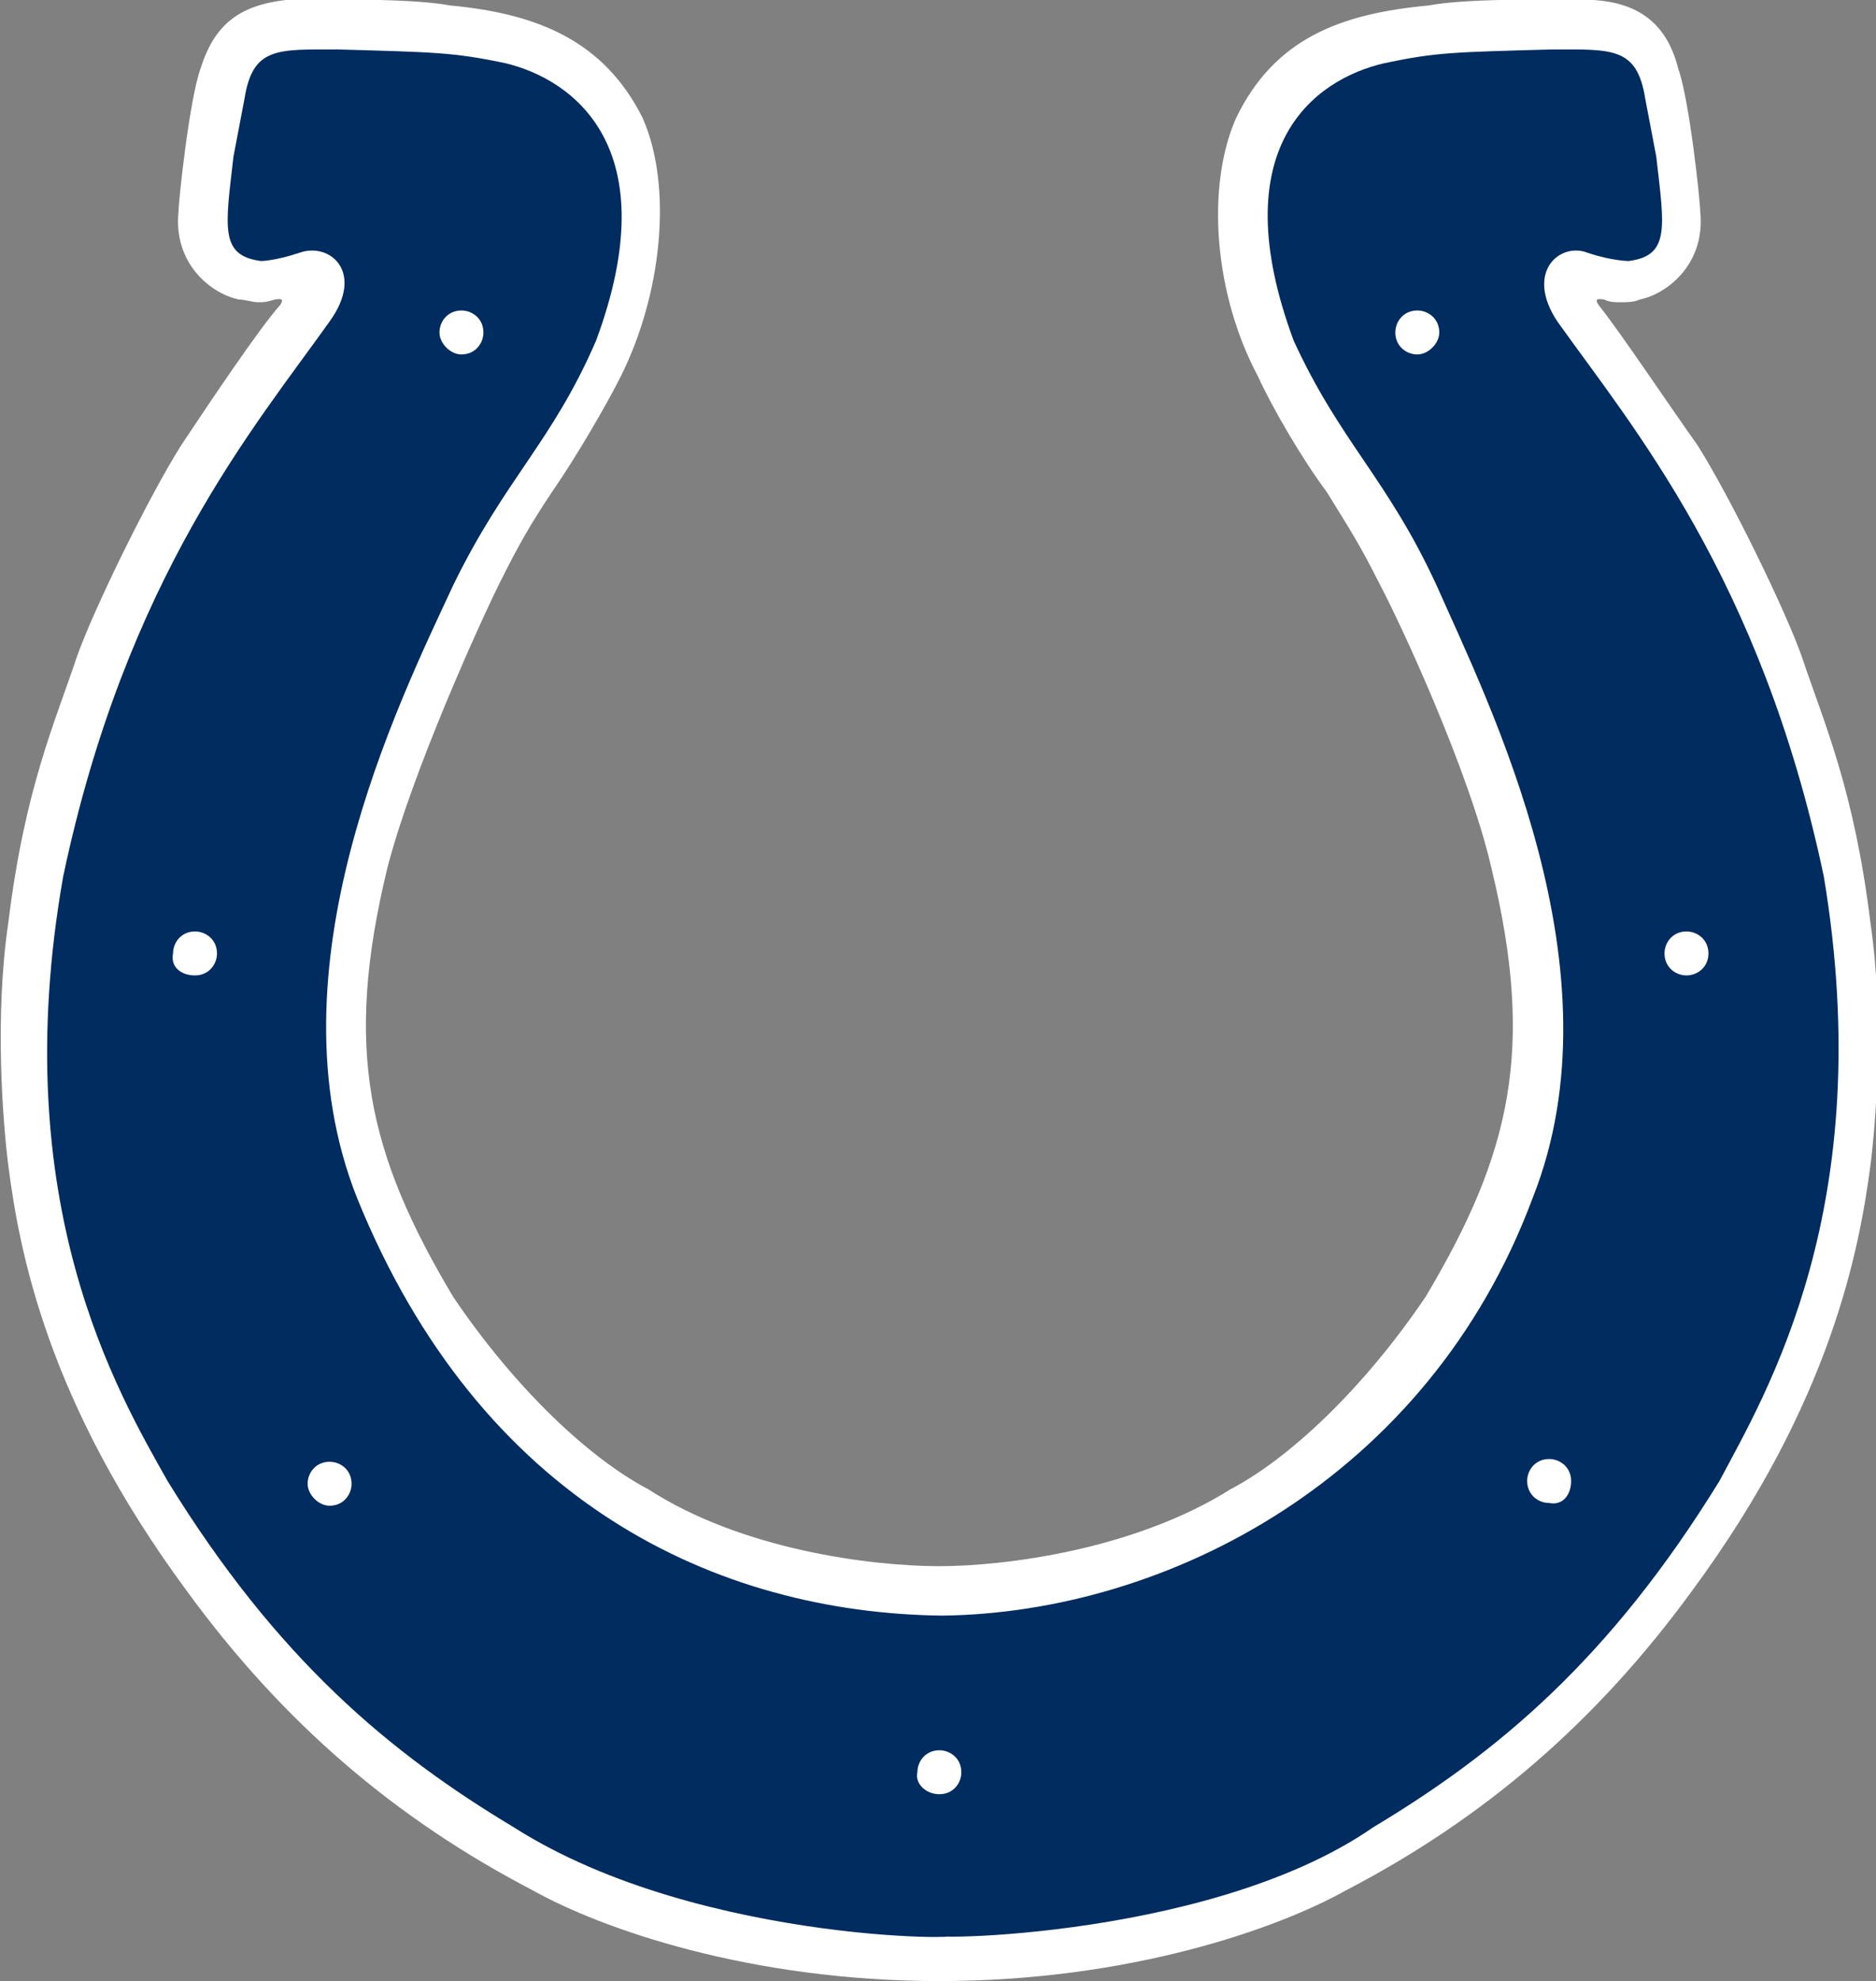
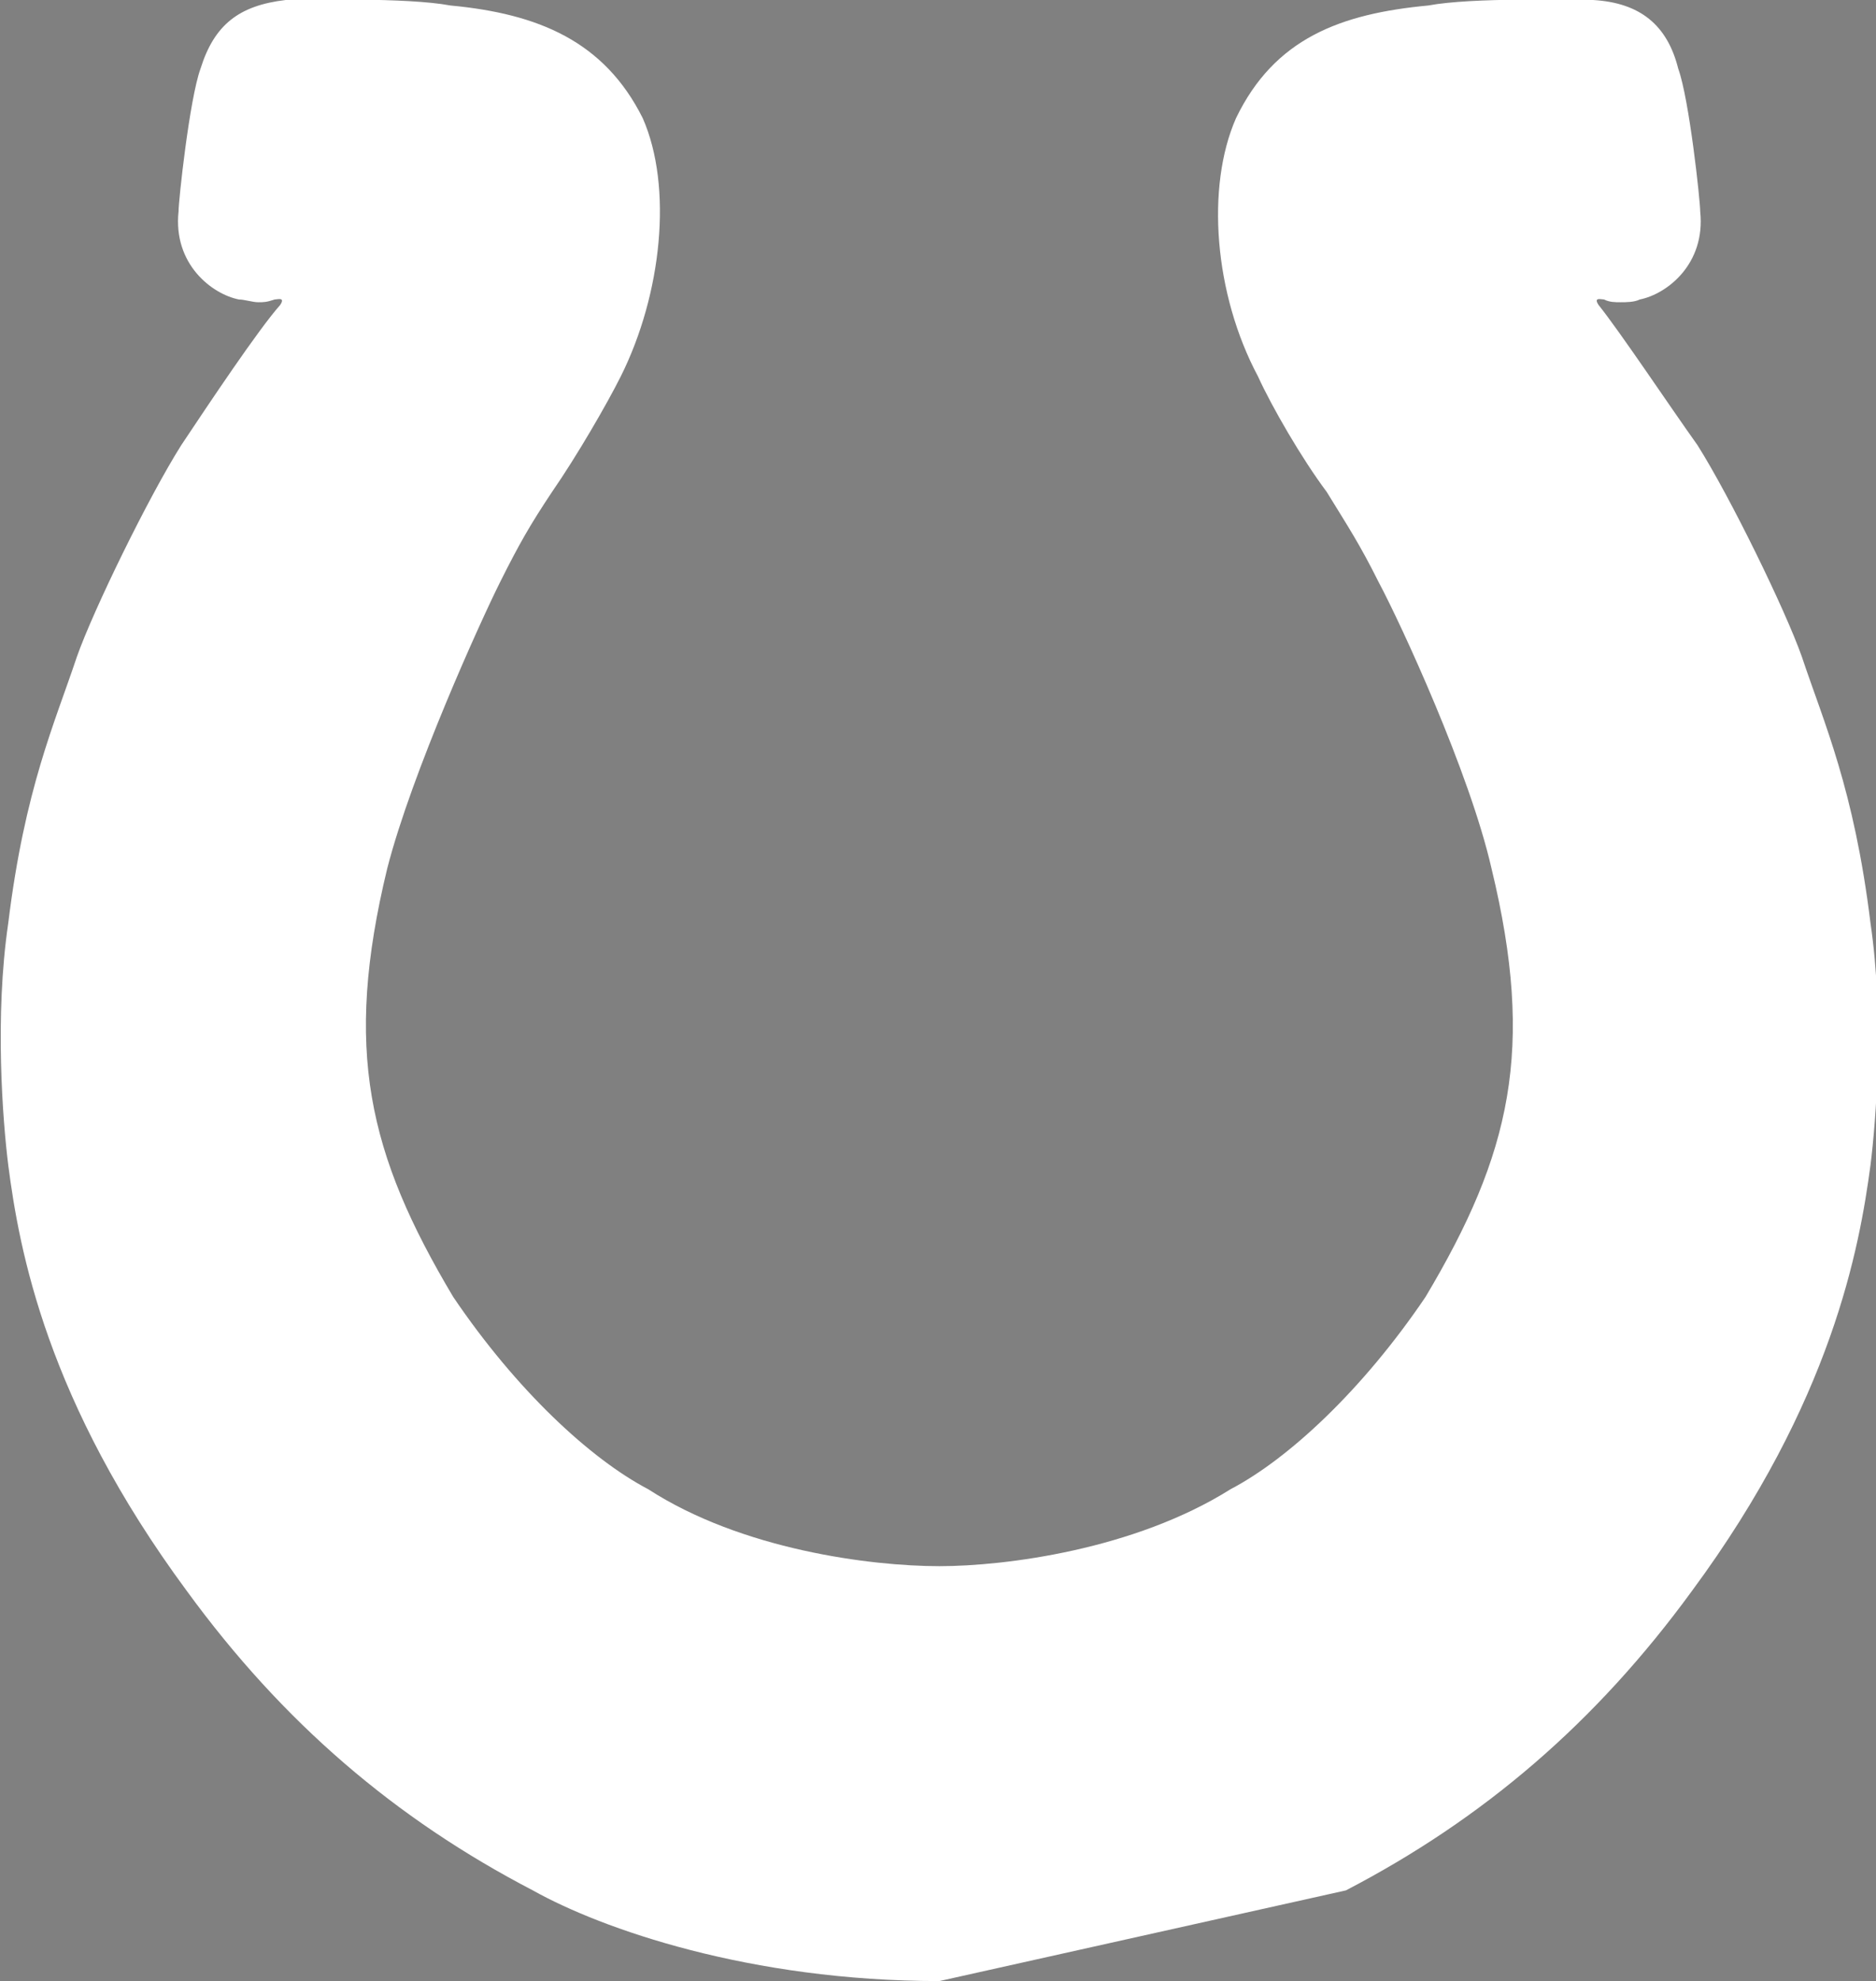
<svg xmlns="http://www.w3.org/2000/svg" version="1.1" id="Layer_1" x="0px" y="0px" viewBox="0 0 68.3 72.1" style="enable-background:new 0 0 68.3 72.1;" xml:space="preserve">
  <rect x="0" y="0" width="68.3" height="72.1" fill="#808080" stroke="none" />
  <style type="text/css">
	.st0{fill:#FFFFFF;}
	.st1{fill:#002C5F;}
</style>
  <g>
-     <path class="st0" d="M34.2,72.1c-6.9,0-12.3-1.9-14.8-3.3c-5-2.6-9.1-6.1-12.6-10.9C1.7,51,0.7,45.5,0.3,42.4   c-0.2-1.6-0.5-5.4,0-8.8c0.6-4.9,1.7-7.3,2.5-9.7c0.6-1.7,2.6-5.8,3.8-7.7c1-1.5,2.8-4.2,3.6-5.1c0.2-0.3-0.1-0.2-0.2-0.2   C9.7,11,9.6,11,9.4,11s-0.5-0.1-0.7-0.1c-1-0.2-2.4-1.3-2.2-3.2c0-0.4,0.4-4.1,0.8-5.2C7.8,0.9,8.7,0.2,10.4,0c0.8,0,4.4-0.1,6,0.2   c3.2,0.3,5.6,1.3,7,4.1c1.1,2.5,0.7,6.4-0.8,9.4c-0.5,1-1.6,2.9-2.5,4.2c-0.8,1.2-1.2,1.9-1.9,3.3c-0.7,1.4-3.2,6.9-4.1,10.4   c-1.6,6.6-0.7,10.4,2.4,15.6c2.3,3.4,5,5.9,7.1,7C27,56.4,31.7,57,34.2,57c2.4,0,7.1-0.6,10.6-2.8c2.1-1.1,4.8-3.6,7.1-7   c3.1-5.2,4-9,2.4-15.6c-0.8-3.5-3.3-8.9-4.1-10.4c-0.7-1.4-1.1-2-1.9-3.3c-0.9-1.2-2-3.1-2.5-4.2c-1.6-3-1.9-6.9-0.8-9.4   c1.4-2.9,3.8-3.8,7-4.1C53.6-0.1,57.2,0,58,0c1.7,0.1,2.7,0.9,3.1,2.5c0.4,1.1,0.8,4.8,0.8,5.2c0.2,1.9-1.2,3-2.2,3.2   C59.5,11,59.2,11,59,11s-0.4,0-0.6-0.1c-0.1,0-0.4-0.1-0.2,0.2c0.8,1,2.6,3.7,3.6,5.1c1.2,1.9,3.2,6,3.8,7.7   c0.8,2.4,1.9,4.8,2.5,9.7c0.5,3.4,0.2,7.2,0,8.8c-0.4,3-1.4,8.6-6.5,15.5C58.1,62.7,54,66.2,49,68.8C46.5,70.2,41.1,72.1,34.2,72.1   z" />
-     <path class="st1" d="M18.7,66.5c-4.5-2.7-8.6-6.1-12.6-12.6c-1.8-3.2-5.9-10.1-3.8-22C4.6,21,9.3,15.5,12,11.7   c1.3-1.8,0-2.9-1.1-2.5C10,9.5,9.5,9.5,9.5,9.5C8,9.3,8.2,8.3,8.5,5.7l0.4-2.1c0.3-1.9,1.2-1.8,3.4-1.8c3.5,0.1,4.2,0.1,6.1,0.5   c2.5,0.6,5.9,3.1,3.3,10.1c-1.6,3.7-3.3,5-5.2,8.9c-2,4.3-6.8,14-3.5,22.3c4.5,11.1,13.1,15.1,21.3,15.2c8.2-0.1,17.7-5,21.5-15.2   c3.3-8.3-1.6-18-3.5-22.3c-1.8-3.9-3.5-5.2-5.2-8.9c-2.6-7,0.7-9.5,3.3-10.1c1.9-0.4,2.5-0.4,6.1-0.5c2.2,0,3.1-0.1,3.4,1.8   l0.4,2.1c0.3,2.6,0.5,3.6-1,3.8c0,0-0.6,0-1.5-0.3c-1-0.4-2.3,0.7-1.1,2.5c2.7,3.8,7.4,9.3,9.7,20.2c2,12-2.1,18.8-3.8,22   c-4,6.5-8.1,9.9-12.6,12.6c-6.2,4.3-17.8,4.1-15.6,3.9C36.5,70.6,25.6,70.9,18.7,66.5z M52.4,12.1c0-0.5-0.4-0.8-0.8-0.8   c-0.5,0-0.8,0.4-0.8,0.8c0,0.5,0.4,0.8,0.8,0.8C52,12.9,52.4,12.5,52.4,12.1z M62.2,34.7c0-0.5-0.4-0.8-0.8-0.8   c-0.5,0-0.8,0.4-0.8,0.8c0,0.5,0.4,0.8,0.8,0.8S62.2,35.2,62.2,34.7z M57.2,53.9c0-0.5-0.4-0.8-0.8-0.8c-0.5,0-0.8,0.4-0.8,0.8   c0,0.5,0.4,0.8,0.8,0.8C56.9,54.8,57.2,54.4,57.2,53.9z M16.8,12.9c0.5,0,0.8-0.4,0.8-0.8c0-0.5-0.4-0.8-0.8-0.8   c-0.5,0-0.8,0.4-0.8,0.8C16,12.5,16.4,12.9,16.8,12.9z M7.1,35.5c0.5,0,0.8-0.4,0.8-0.8c0-0.5-0.4-0.8-0.8-0.8   c-0.5,0-0.8,0.4-0.8,0.8C6.2,35.2,6.6,35.5,7.1,35.5z M12,54.8c0.5,0,0.8-0.4,0.8-0.8c0-0.5-0.4-0.8-0.8-0.8   c-0.5,0-0.8,0.4-0.8,0.8S11.6,54.8,12,54.8z M34.2,65.3c0.5,0,0.8-0.4,0.8-0.8c0-0.5-0.4-0.8-0.8-0.8c-0.5,0-0.8,0.4-0.8,0.8   C33.3,64.9,33.7,65.3,34.2,65.3z" />
+     <path class="st0" d="M34.2,72.1c-6.9,0-12.3-1.9-14.8-3.3c-5-2.6-9.1-6.1-12.6-10.9C1.7,51,0.7,45.5,0.3,42.4   c-0.2-1.6-0.5-5.4,0-8.8c0.6-4.9,1.7-7.3,2.5-9.7c0.6-1.7,2.6-5.8,3.8-7.7c1-1.5,2.8-4.2,3.6-5.1c0.2-0.3-0.1-0.2-0.2-0.2   C9.7,11,9.6,11,9.4,11s-0.5-0.1-0.7-0.1c-1-0.2-2.4-1.3-2.2-3.2c0-0.4,0.4-4.1,0.8-5.2C7.8,0.9,8.7,0.2,10.4,0c0.8,0,4.4-0.1,6,0.2   c3.2,0.3,5.6,1.3,7,4.1c1.1,2.5,0.7,6.4-0.8,9.4c-0.5,1-1.6,2.9-2.5,4.2c-0.8,1.2-1.2,1.9-1.9,3.3c-0.7,1.4-3.2,6.9-4.1,10.4   c-1.6,6.6-0.7,10.4,2.4,15.6c2.3,3.4,5,5.9,7.1,7C27,56.4,31.7,57,34.2,57c2.4,0,7.1-0.6,10.6-2.8c2.1-1.1,4.8-3.6,7.1-7   c3.1-5.2,4-9,2.4-15.6c-0.8-3.5-3.3-8.9-4.1-10.4c-0.7-1.4-1.1-2-1.9-3.3c-0.9-1.2-2-3.1-2.5-4.2c-1.6-3-1.9-6.9-0.8-9.4   c1.4-2.9,3.8-3.8,7-4.1C53.6-0.1,57.2,0,58,0c1.7,0.1,2.7,0.9,3.1,2.5c0.4,1.1,0.8,4.8,0.8,5.2c0.2,1.9-1.2,3-2.2,3.2   C59.5,11,59.2,11,59,11s-0.4,0-0.6-0.1c-0.1,0-0.4-0.1-0.2,0.2c0.8,1,2.6,3.7,3.6,5.1c1.2,1.9,3.2,6,3.8,7.7   c0.8,2.4,1.9,4.8,2.5,9.7c0.5,3.4,0.2,7.2,0,8.8c-0.4,3-1.4,8.6-6.5,15.5C58.1,62.7,54,66.2,49,68.8z" />
  </g>
</svg>